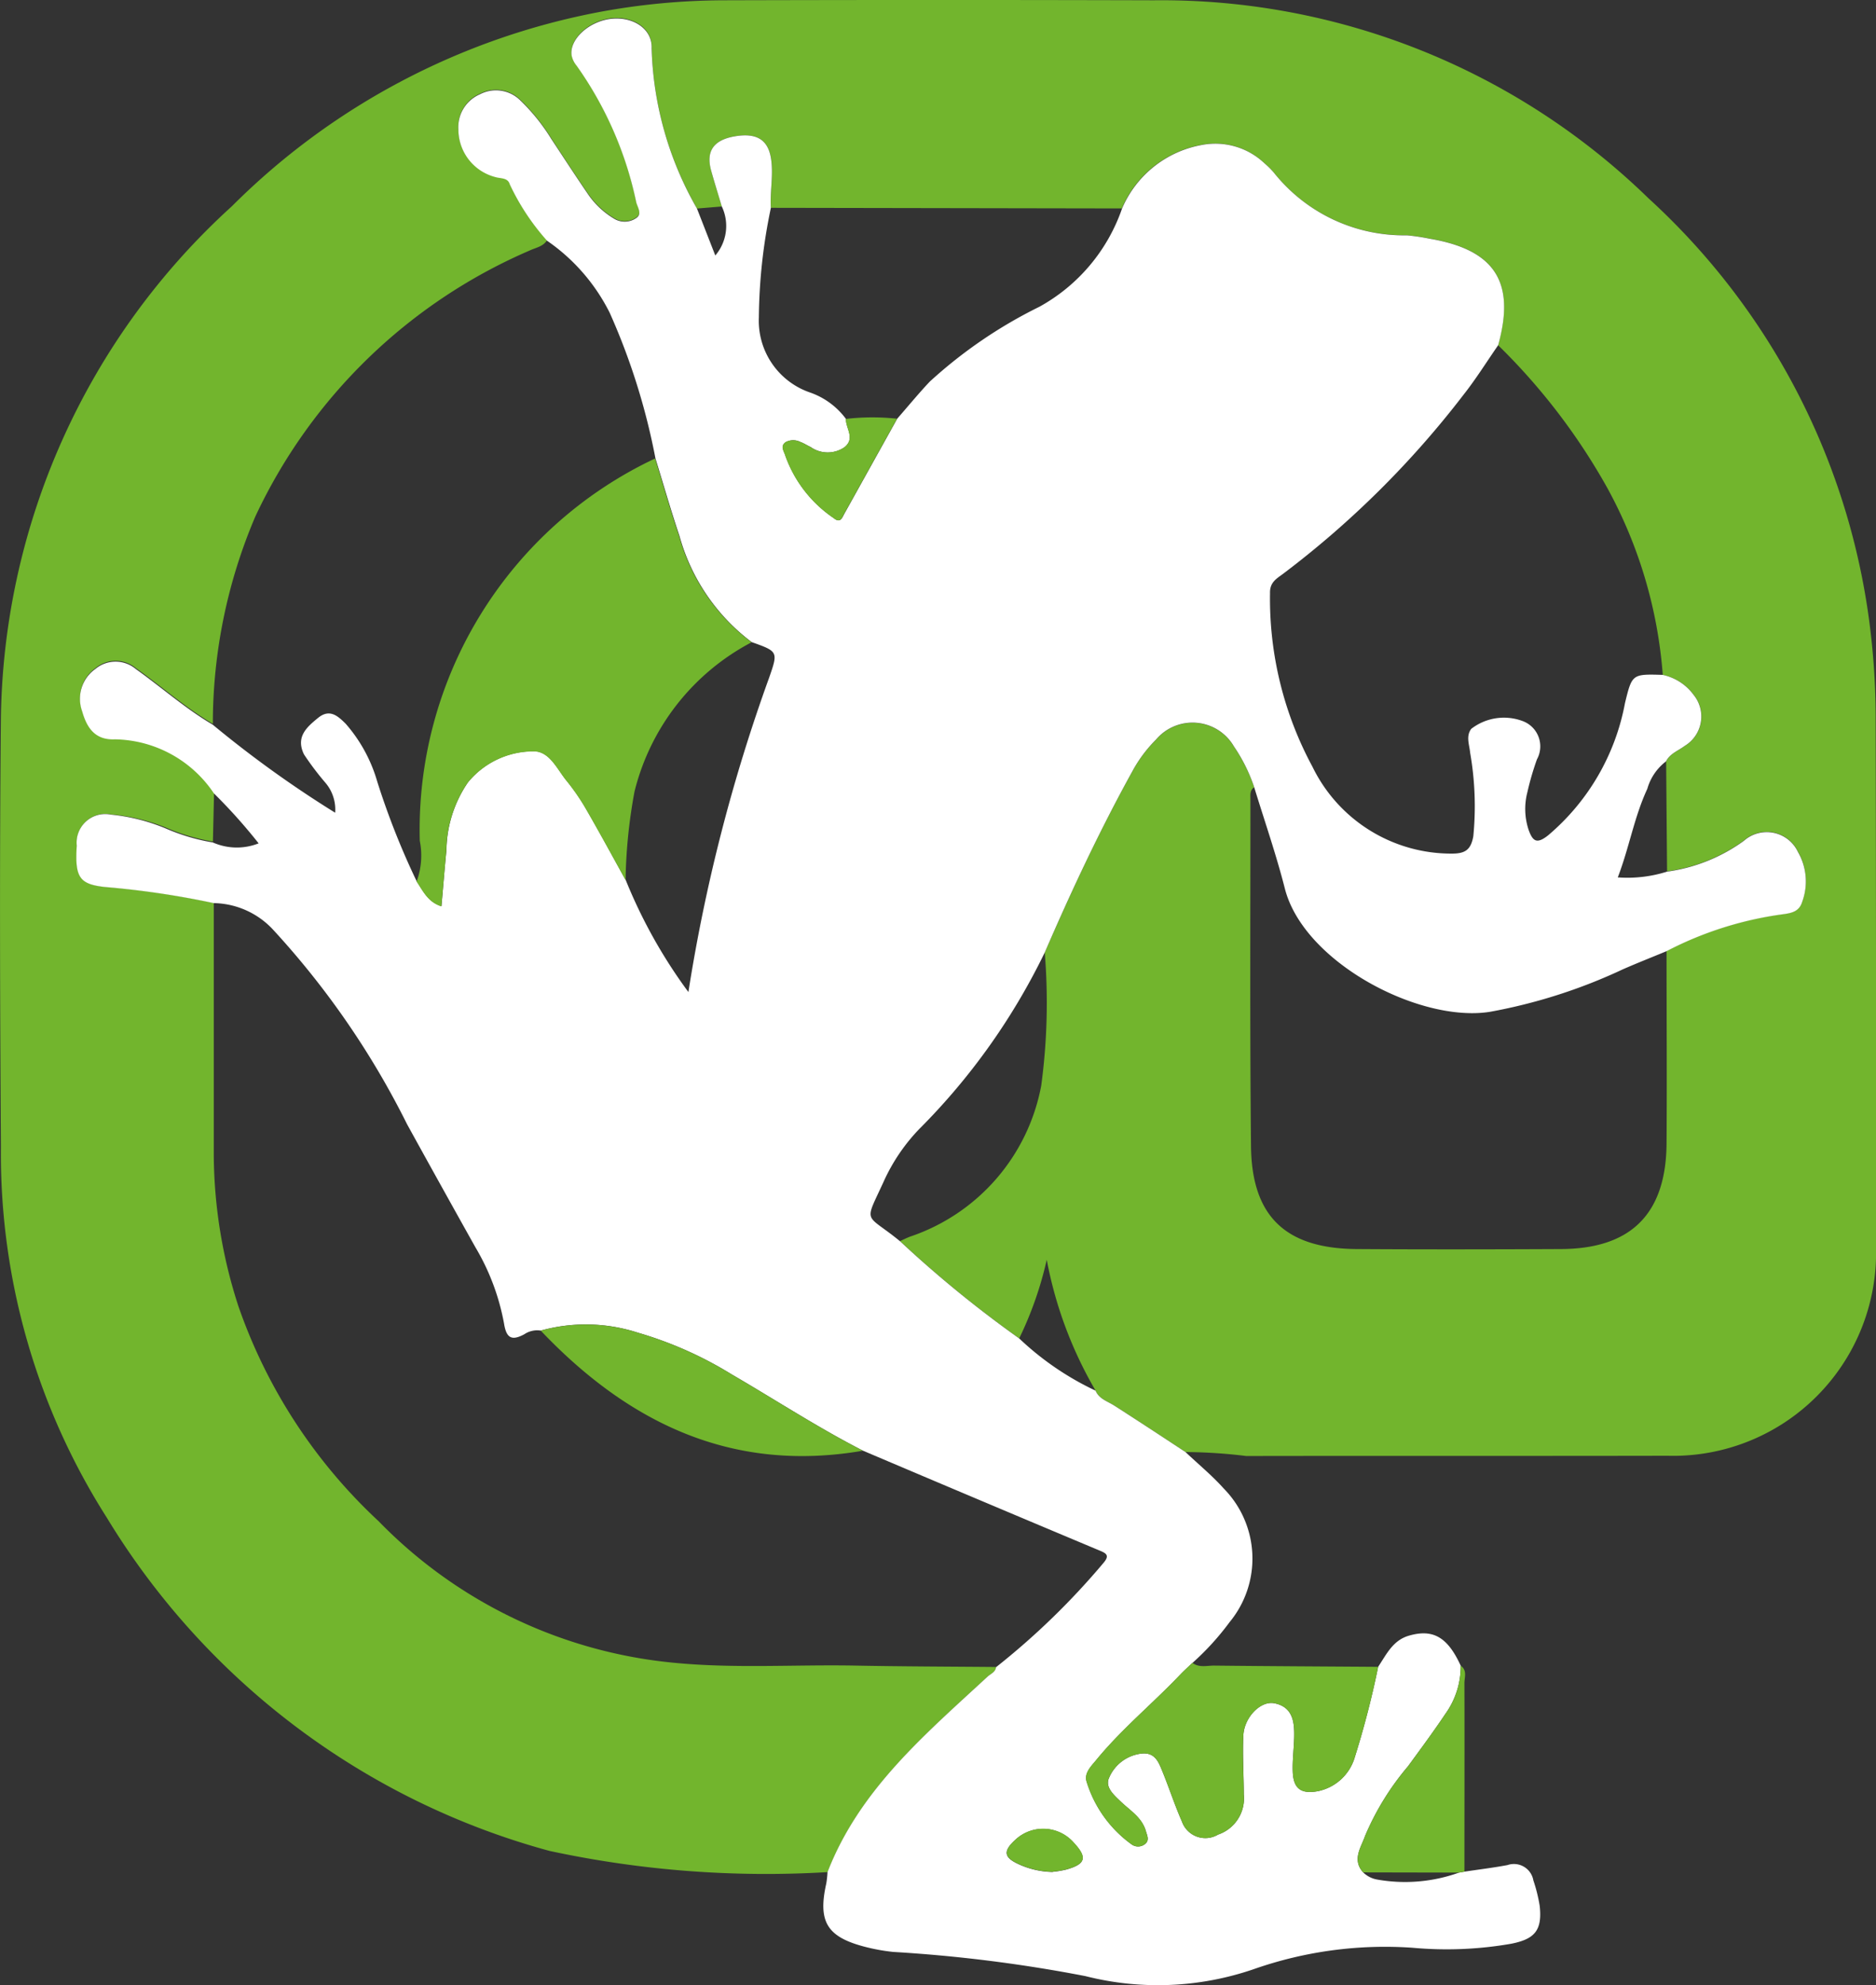
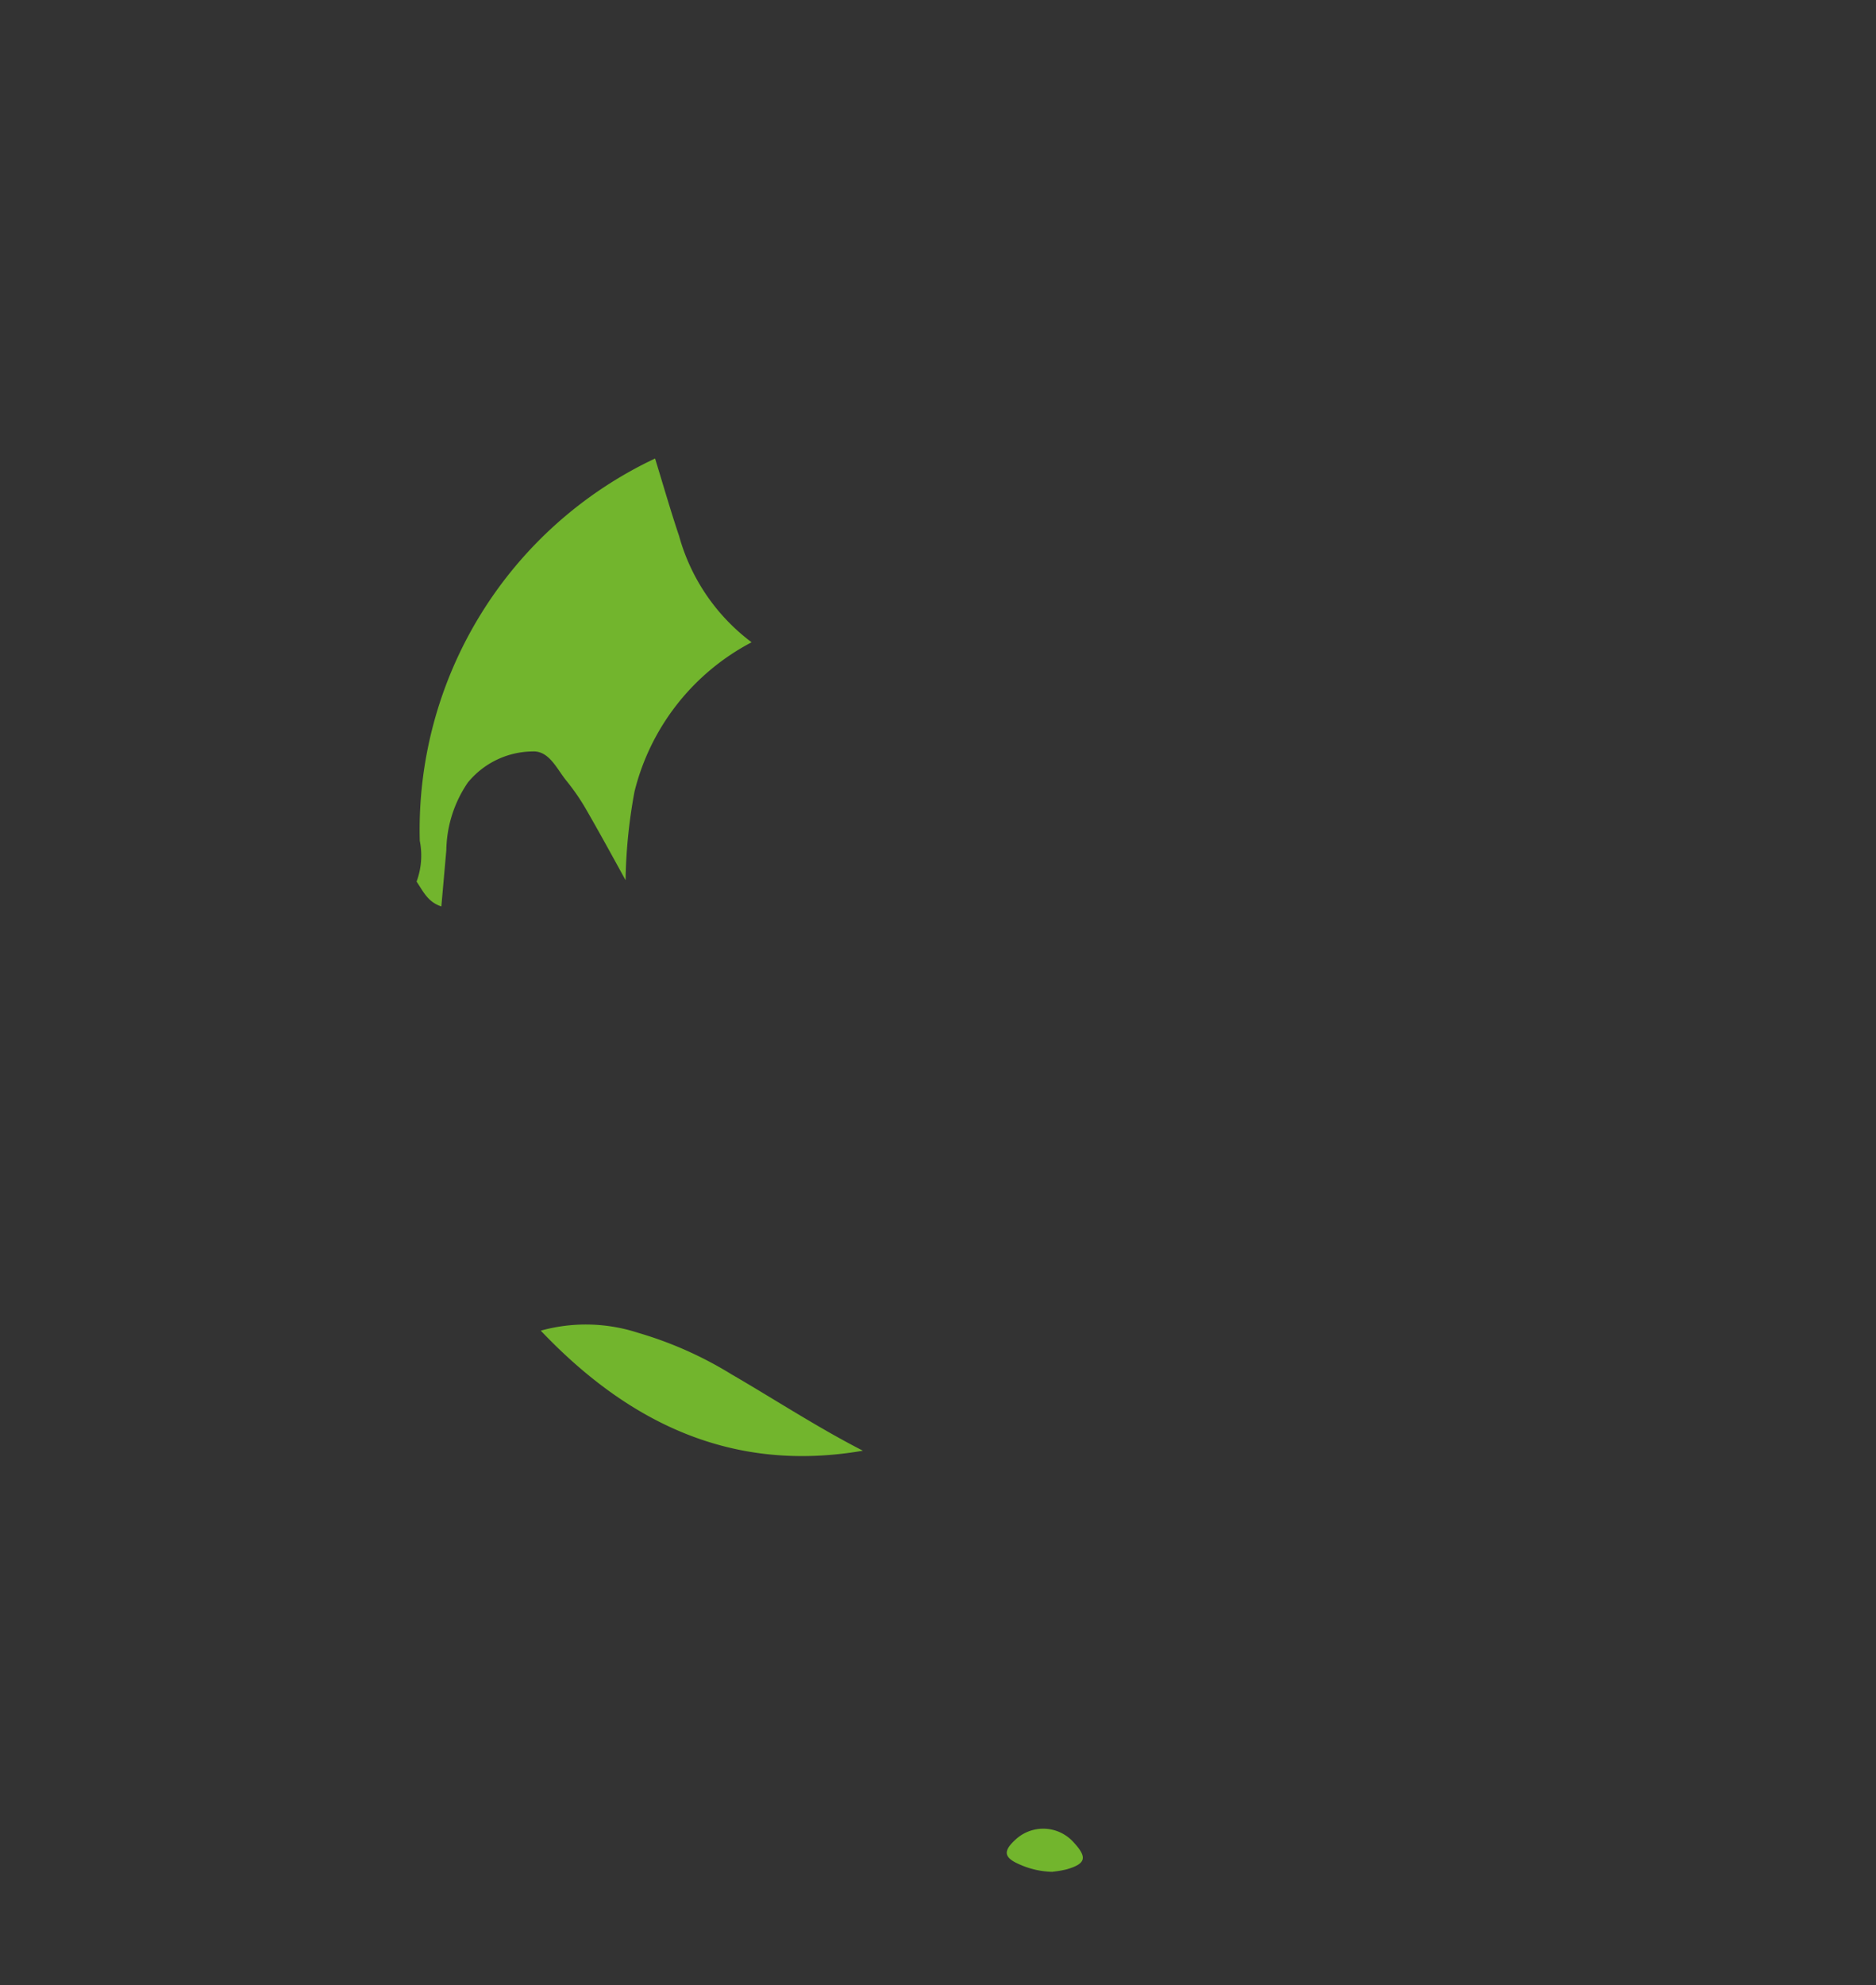
<svg xmlns="http://www.w3.org/2000/svg" id="Group_455" data-name="Group 455" width="59" height="62.404" viewBox="0 0 59 62.404">
  <rect x="0" y="0" width="59" height="62.404" fill="#333333" stroke="none" />
  <defs>
    <clipPath id="clip-path">
      <rect id="Rectangle_826" data-name="Rectangle 826" width="59" height="62.404" fill="none" />
    </clipPath>
  </defs>
  <g id="Group_454" data-name="Group 454" clip-path="url(#clip-path)">
-     <path id="Path_1536" data-name="Path 1536" d="M26.03,58.85a32.369,32.369,0,0,1-8.749-.667A23.491,23.491,0,0,1,3.358,47.706,21.29,21.29,0,0,1,.029,36.06C0,31.6-.015,27.147.027,22.691A22.124,22.124,0,0,1,7.29,6.486,22.188,22.188,0,0,1,18.869.374,21.756,21.756,0,0,1,22.74.009q6.775-.019,13.551,0A21.958,21.958,0,0,1,51.844,6.233a21.887,21.887,0,0,1,7.01,13.849,23.091,23.091,0,0,1,.135,2.512Q59.007,30.9,59,39.2a6.383,6.383,0,0,1-6.555,6.562c-4.417.009-8.834,0-13.251.008a16.181,16.181,0,0,0-1.908-.125c-.747-.488-1.491-.981-2.243-1.462-.214-.137-.476-.205-.587-.469A12.825,12.825,0,0,1,32.92,39.6a11.339,11.339,0,0,1-.866,2.472,36.385,36.385,0,0,1-3.749-3.058c.106-.047.209-.1.318-.141a6.213,6.213,0,0,0,4.124-4.75,19.443,19.443,0,0,0,.11-4.181c.838-1.934,1.731-3.842,2.752-5.687a4.27,4.27,0,0,1,.746-1,1.506,1.506,0,0,1,2.454.217,5.2,5.2,0,0,1,.634,1.275c-.141.1-.117.243-.117.379,0,3.635-.019,7.271.018,10.905.023,2.211,1.093,3.219,3.329,3.233,2.137.014,4.275.01,6.412,0,2.205-.006,3.313-1.1,3.328-3.321.014-2.017,0-4.035,0-6.052a11.146,11.146,0,0,1,3.68-1.163c.282-.035.5-.091.59-.4a1.849,1.849,0,0,0-.138-1.556,1.083,1.083,0,0,0-1.7-.35,5.355,5.355,0,0,1-2.416.969L52.4,23.934c.125-.249.385-.337.589-.488a1.077,1.077,0,0,0,.281-1.6,1.627,1.627,0,0,0-.976-.631,14.474,14.474,0,0,0-1.738-5.865,19.694,19.694,0,0,0-3.442-4.5c.556-1.986-.1-3.006-2.16-3.351a6.519,6.519,0,0,0-.707-.106A5.23,5.23,0,0,1,40.066,5.43a2.453,2.453,0,0,0-.3-.3,2.244,2.244,0,0,0-1.983-.576A3.376,3.376,0,0,0,35.28,6.552L24.245,6.533c-.034-.513.083-1.021.006-1.54-.089-.592-.44-.831-1.145-.709-.663.115-.908.466-.74,1.074.1.38.224.756.336,1.133l-.781.064a10.713,10.713,0,0,1-1.427-5.064c.021-.573-.534-.97-1.215-.922-.715.051-1.379.638-1.3,1.16a.729.729,0,0,0,.154.315,11.455,11.455,0,0,1,1.878,4.3c.04.154.193.369,0,.493a.638.638,0,0,1-.677.032,2.619,2.619,0,0,1-.864-.817c-.385-.559-.755-1.129-1.13-1.7a6.148,6.148,0,0,0-.974-1.211,1.085,1.085,0,0,0-1.275-.193,1.123,1.123,0,0,0-.675,1.1,1.549,1.549,0,0,0,1.158,1.5c.166.053.395.014.456.225a7.29,7.29,0,0,0,1.176,1.778c-.128.205-.361.234-.555.327a16.9,16.9,0,0,0-8.62,8.356,16.59,16.59,0,0,0-1.337,6.52c-.86-.506-1.606-1.171-2.416-1.747a.989.989,0,0,0-1.27-.008,1.15,1.15,0,0,0-.421,1.331c.145.513.4.913,1.029.885a3.817,3.817,0,0,1,3.116,1.7q-.018.77-.036,1.54a6.313,6.313,0,0,1-1.48-.44A6.028,6.028,0,0,0,3.489,25.6a.9.9,0,0,0-1.07.976c-.065,1,.084,1.216.885,1.3a27.257,27.257,0,0,1,3.419.506q0,3.957,0,7.913A15.6,15.6,0,0,0,7.5,41.068a16.689,16.689,0,0,0,4.406,6.75,14.923,14.923,0,0,0,9.247,4.447c1.915.192,3.833.057,5.749.093,1.477.028,2.955.031,4.432.044-.022.162-.172.211-.271.3-1.961,1.816-4.022,3.549-5.031,6.145" transform="translate(0 0)" fill="#72b52d" />
-     <path id="Path_1537" data-name="Path 1537" d="M31.995,8.686c-.112-.378-.231-.754-.336-1.133-.168-.608.077-.959.74-1.074.705-.122,1.056.117,1.145.709.078.518-.039,1.027-.006,1.54a17.3,17.3,0,0,0-.378,3.44,2.385,2.385,0,0,0,1.6,2.36,2.37,2.37,0,0,1,1.14.835c-.007.3.3.609-.045.888a.931.931,0,0,1-1.067-.007c-.109-.05-.21-.118-.322-.158a.5.5,0,0,0-.462.006c-.184.128-.046.291-.007.433a3.977,3.977,0,0,0,1.515,1.952c.215.177.265-.006.342-.144l1.657-2.978c.341-.389.669-.79,1.024-1.166a14.746,14.746,0,0,1,3.448-2.353,5.615,5.615,0,0,0,2.6-3.09A3.376,3.376,0,0,1,47.08,6.752a2.244,2.244,0,0,1,1.983.576,2.437,2.437,0,0,1,.3.3,5.231,5.231,0,0,0,4.179,1.962,6.519,6.519,0,0,1,.707.106c2.059.345,2.716,1.364,2.161,3.351-.363.522-.7,1.065-1.093,1.561a29.643,29.643,0,0,1-5.681,5.631c-.2.148-.411.264-.4.6a11.111,11.111,0,0,0,1.334,5.455,4.853,4.853,0,0,0,4.391,2.732c.413,0,.594-.12.669-.548a9.72,9.72,0,0,0-.1-2.621c-.023-.252-.14-.519.034-.752a1.68,1.68,0,0,1,1.631-.24.848.848,0,0,1,.435,1.2,8.891,8.891,0,0,0-.3,1.031,2.088,2.088,0,0,0,.037,1.179c.132.37.26.458.615.177A7.16,7.16,0,0,0,60.4,24.293c.222-.913.226-.913,1.184-.885a1.627,1.627,0,0,1,.976.631,1.077,1.077,0,0,1-.281,1.6c-.2.151-.465.239-.589.488a1.648,1.648,0,0,0-.588.863c-.411.88-.567,1.843-.929,2.784a4.151,4.151,0,0,0,1.549-.181,5.355,5.355,0,0,0,2.417-.969,1.083,1.083,0,0,1,1.7.35,1.849,1.849,0,0,1,.138,1.556c-.09.305-.308.361-.59.4a11.145,11.145,0,0,0-3.68,1.163c-.458.19-.919.371-1.373.57A16.962,16.962,0,0,1,56.15,34c-2.209.35-5.856-1.553-6.448-3.877-.274-1.075-.64-2.126-.965-3.188a5.184,5.184,0,0,0-.634-1.275,1.506,1.506,0,0,0-2.454-.217,4.274,4.274,0,0,0-.745,1c-1.02,1.846-1.914,3.753-2.751,5.687A20.482,20.482,0,0,1,38.2,37.688a5.859,5.859,0,0,0-1.078,1.568c-.666,1.468-.655,1.028.478,1.955a36.382,36.382,0,0,0,3.749,3.057,9.133,9.133,0,0,0,2.4,1.64c.111.263.373.332.587.469.752.481,1.5.974,2.243,1.462.4.38.834.735,1.2,1.144a3.138,3.138,0,0,1,.187,4.2A8.4,8.4,0,0,1,46.8,54.464c-.127.122-.26.239-.382.367-.867.912-1.846,1.713-2.646,2.689-.163.2-.39.415-.3.687a3.794,3.794,0,0,0,1.4,1.956.348.348,0,0,0,.447-.015c.127-.115.051-.258.014-.39-.126-.436-.505-.653-.8-.941-.214-.205-.5-.449-.353-.753a1.265,1.265,0,0,1,1.018-.748c.428-.044.539.28.659.573.211.516.383,1.049.607,1.559a.781.781,0,0,0,1.138.415,1.2,1.2,0,0,0,.809-1.26c0-.619-.043-1.239-.014-1.857.027-.57.544-1.1.977-1.011.581.116.633.59.622,1.072-.009.359-.058.719-.045,1.076.019.534.256.71.781.617a1.526,1.526,0,0,0,1.173-1.08,28.316,28.316,0,0,0,.732-2.832c.26-.386.459-.83.965-.977.76-.221,1.219.042,1.632.944a2.58,2.58,0,0,1-.482,1.513c-.376.563-.78,1.107-1.18,1.653A8.467,8.467,0,0,0,52.228,59.9c-.124.362-.424.751-.061,1.153a.836.836,0,0,0,.454.226,5.02,5.02,0,0,0,2.554-.219l.172-.031c.452-.068.907-.123,1.356-.207a.621.621,0,0,1,.815.481,4.947,4.947,0,0,1,.2.805c.08.756-.145,1.038-.894,1.186a11.793,11.793,0,0,1-3.1.127,12.472,12.472,0,0,0-4.995.671,9.276,9.276,0,0,1-5.3.22,46.159,46.159,0,0,0-6.041-.76,6.05,6.05,0,0,1-.937-.173c-1.158-.311-1.436-.793-1.17-1.981a3.054,3.054,0,0,0,.038-.354c1.008-2.6,3.07-4.329,5.031-6.144.1-.092.249-.141.271-.3A23.261,23.261,0,0,0,44,51.321c.213-.25.068-.307-.156-.4q-3.71-1.555-7.412-3.127c-1.42-.727-2.754-1.6-4.131-2.4a11.965,11.965,0,0,0-2.944-1.308,5.308,5.308,0,0,0-3.058-.066.724.724,0,0,0-.515.115c-.411.222-.568.108-.639-.342a7.244,7.244,0,0,0-.9-2.393q-1.081-1.93-2.149-3.867a26.314,26.314,0,0,0-4.191-6.091,2.608,2.608,0,0,0-1.893-.86,27.3,27.3,0,0,0-3.419-.506c-.8-.088-.95-.3-.885-1.3a.9.9,0,0,1,1.07-.976,6.021,6.021,0,0,1,1.728.435,6.333,6.333,0,0,0,1.48.44,1.863,1.863,0,0,0,1.442.029,17.044,17.044,0,0,0-1.406-1.57,3.817,3.817,0,0,0-3.116-1.7c-.63.028-.884-.372-1.029-.885a1.15,1.15,0,0,1,.421-1.331.989.989,0,0,1,1.27.008c.81.576,1.556,1.241,2.416,1.747a34.84,34.84,0,0,0,3.851,2.768,1.3,1.3,0,0,0-.3-.934,8.955,8.955,0,0,1-.681-.9c-.265-.549.082-.852.442-1.146s.613-.073.87.183a4.756,4.756,0,0,1,.992,1.817A24.006,24.006,0,0,0,22.4,29.9c.2.294.349.642.778.779.055-.623.1-1.194.157-1.765a3.866,3.866,0,0,1,.676-2.128,2.66,2.66,0,0,1,2.034-.978c.528-.029.767.559,1.074.93a6.861,6.861,0,0,1,.638.936c.416.72.811,1.453,1.215,2.18a16.015,16.015,0,0,0,1.972,3.524,53.212,53.212,0,0,1,2.546-9.9c.277-.8.272-.806-.554-1.1a6.255,6.255,0,0,1-2.271-3.333c-.272-.808-.506-1.628-.757-2.442a20.759,20.759,0,0,0-1.438-4.576A6.015,6.015,0,0,0,26.5,9.761a7.289,7.289,0,0,1-1.176-1.778c-.061-.211-.29-.172-.456-.225a1.549,1.549,0,0,1-1.158-1.5,1.123,1.123,0,0,1,.675-1.1,1.086,1.086,0,0,1,1.275.193,6.147,6.147,0,0,1,.973,1.211c.374.566.745,1.136,1.13,1.7a2.619,2.619,0,0,0,.864.817.638.638,0,0,0,.677-.032c.193-.124.041-.339,0-.493a11.455,11.455,0,0,0-1.878-4.3.731.731,0,0,1-.154-.315c-.082-.522.582-1.109,1.3-1.16.68-.049,1.236.349,1.215.922A10.711,10.711,0,0,0,31.214,8.75l.576,1.474a1.426,1.426,0,0,0,.206-1.538M42.4,61.035a3.142,3.142,0,0,0,.432-.073c.614-.175.664-.379.222-.853a1.279,1.279,0,0,0-1.817-.091c-.415.373-.38.574.146.8a2.664,2.664,0,0,0,1.017.221" transform="translate(-9.294 -2.193)" fill="#fff" />
-     <path id="Path_1538" data-name="Path 1538" d="M175.368,254.432a28.312,28.312,0,0,1-.732,2.832,1.525,1.525,0,0,1-1.173,1.08c-.525.093-.762-.084-.781-.617-.013-.358.036-.718.045-1.077.012-.482-.04-.956-.622-1.072-.432-.086-.95.441-.977,1.011-.029.617.009,1.238.014,1.857a1.2,1.2,0,0,1-.809,1.26.781.781,0,0,1-1.138-.415c-.224-.51-.4-1.043-.607-1.559-.12-.293-.231-.616-.658-.573a1.266,1.266,0,0,0-1.019.747c-.151.3.14.548.353.754.3.288.679.5.8.941.038.132.114.275-.014.39a.348.348,0,0,1-.447.015,3.8,3.8,0,0,1-1.405-1.956c-.091-.272.136-.489.3-.687.8-.976,1.779-1.777,2.646-2.689.122-.128.255-.245.382-.367.214.163.462.084.693.087,1.715.019,3.429.027,5.144.039" transform="translate(-132.025 -202.036)" fill="#72b52d" />
-     <path id="Path_1539" data-name="Path 1539" d="M207.916,261.253c-.362-.4-.063-.791.061-1.153a8.463,8.463,0,0,1,1.344-2.177c.4-.546.8-1.091,1.18-1.653a2.58,2.58,0,0,0,.482-1.513c.211.146.115.366.116.55.006,1.974,0,3.948,0,5.922l-.172.03-3.008-.006" transform="translate(-165.043 -202.394)" fill="#72b52d" />
    <path id="Path_1540" data-name="Path 1540" d="M63.742,83.421a2.359,2.359,0,0,0,.1-1.281,12.9,12.9,0,0,1,7.4-12.017c.251.814.485,1.634.757,2.442A6.254,6.254,0,0,0,74.278,75.9a7.27,7.27,0,0,0-3.683,4.694,16.51,16.51,0,0,0-.281,2.784c-.4-.727-.8-1.46-1.215-2.18a6.86,6.86,0,0,0-.638-.936c-.307-.372-.546-.959-1.074-.93a2.66,2.66,0,0,0-2.034.978,3.864,3.864,0,0,0-.676,2.127c-.052.571-.1,1.143-.157,1.766-.429-.137-.577-.485-.778-.779" transform="translate(-50.64 -55.71)" fill="#72b52d" />
    <path id="Path_1541" data-name="Path 1541" d="M92.874,206.5c-4.11.709-7.369-.868-10.132-3.774a5.308,5.308,0,0,1,3.058.067,11.966,11.966,0,0,1,2.944,1.308c1.378.8,2.712,1.673,4.131,2.4" transform="translate(-65.735 -160.897)" fill="#72b52d" />
-     <path id="Path_1542" data-name="Path 1542" d="M121.729,63.882a7.216,7.216,0,0,1,1.611-.007l-1.657,2.978c-.077.138-.127.321-.342.144a3.98,3.98,0,0,1-1.515-1.952c-.039-.142-.176-.3.007-.433a.5.5,0,0,1,.462-.006c.112.039.213.108.322.158a.931.931,0,0,0,1.067.007c.348-.278.038-.591.045-.888" transform="translate(-95.128 -50.713)" fill="#72b52d" />
    <path id="Path_1543" data-name="Path 1543" d="M155.491,281.05a2.663,2.663,0,0,1-1.017-.221c-.526-.222-.561-.423-.146-.8a1.28,1.28,0,0,1,1.817.091c.442.474.392.678-.222.853a3.147,3.147,0,0,1-.432.073" transform="translate(-122.382 -222.209)" fill="#72b52d" />
  </g>
</svg>